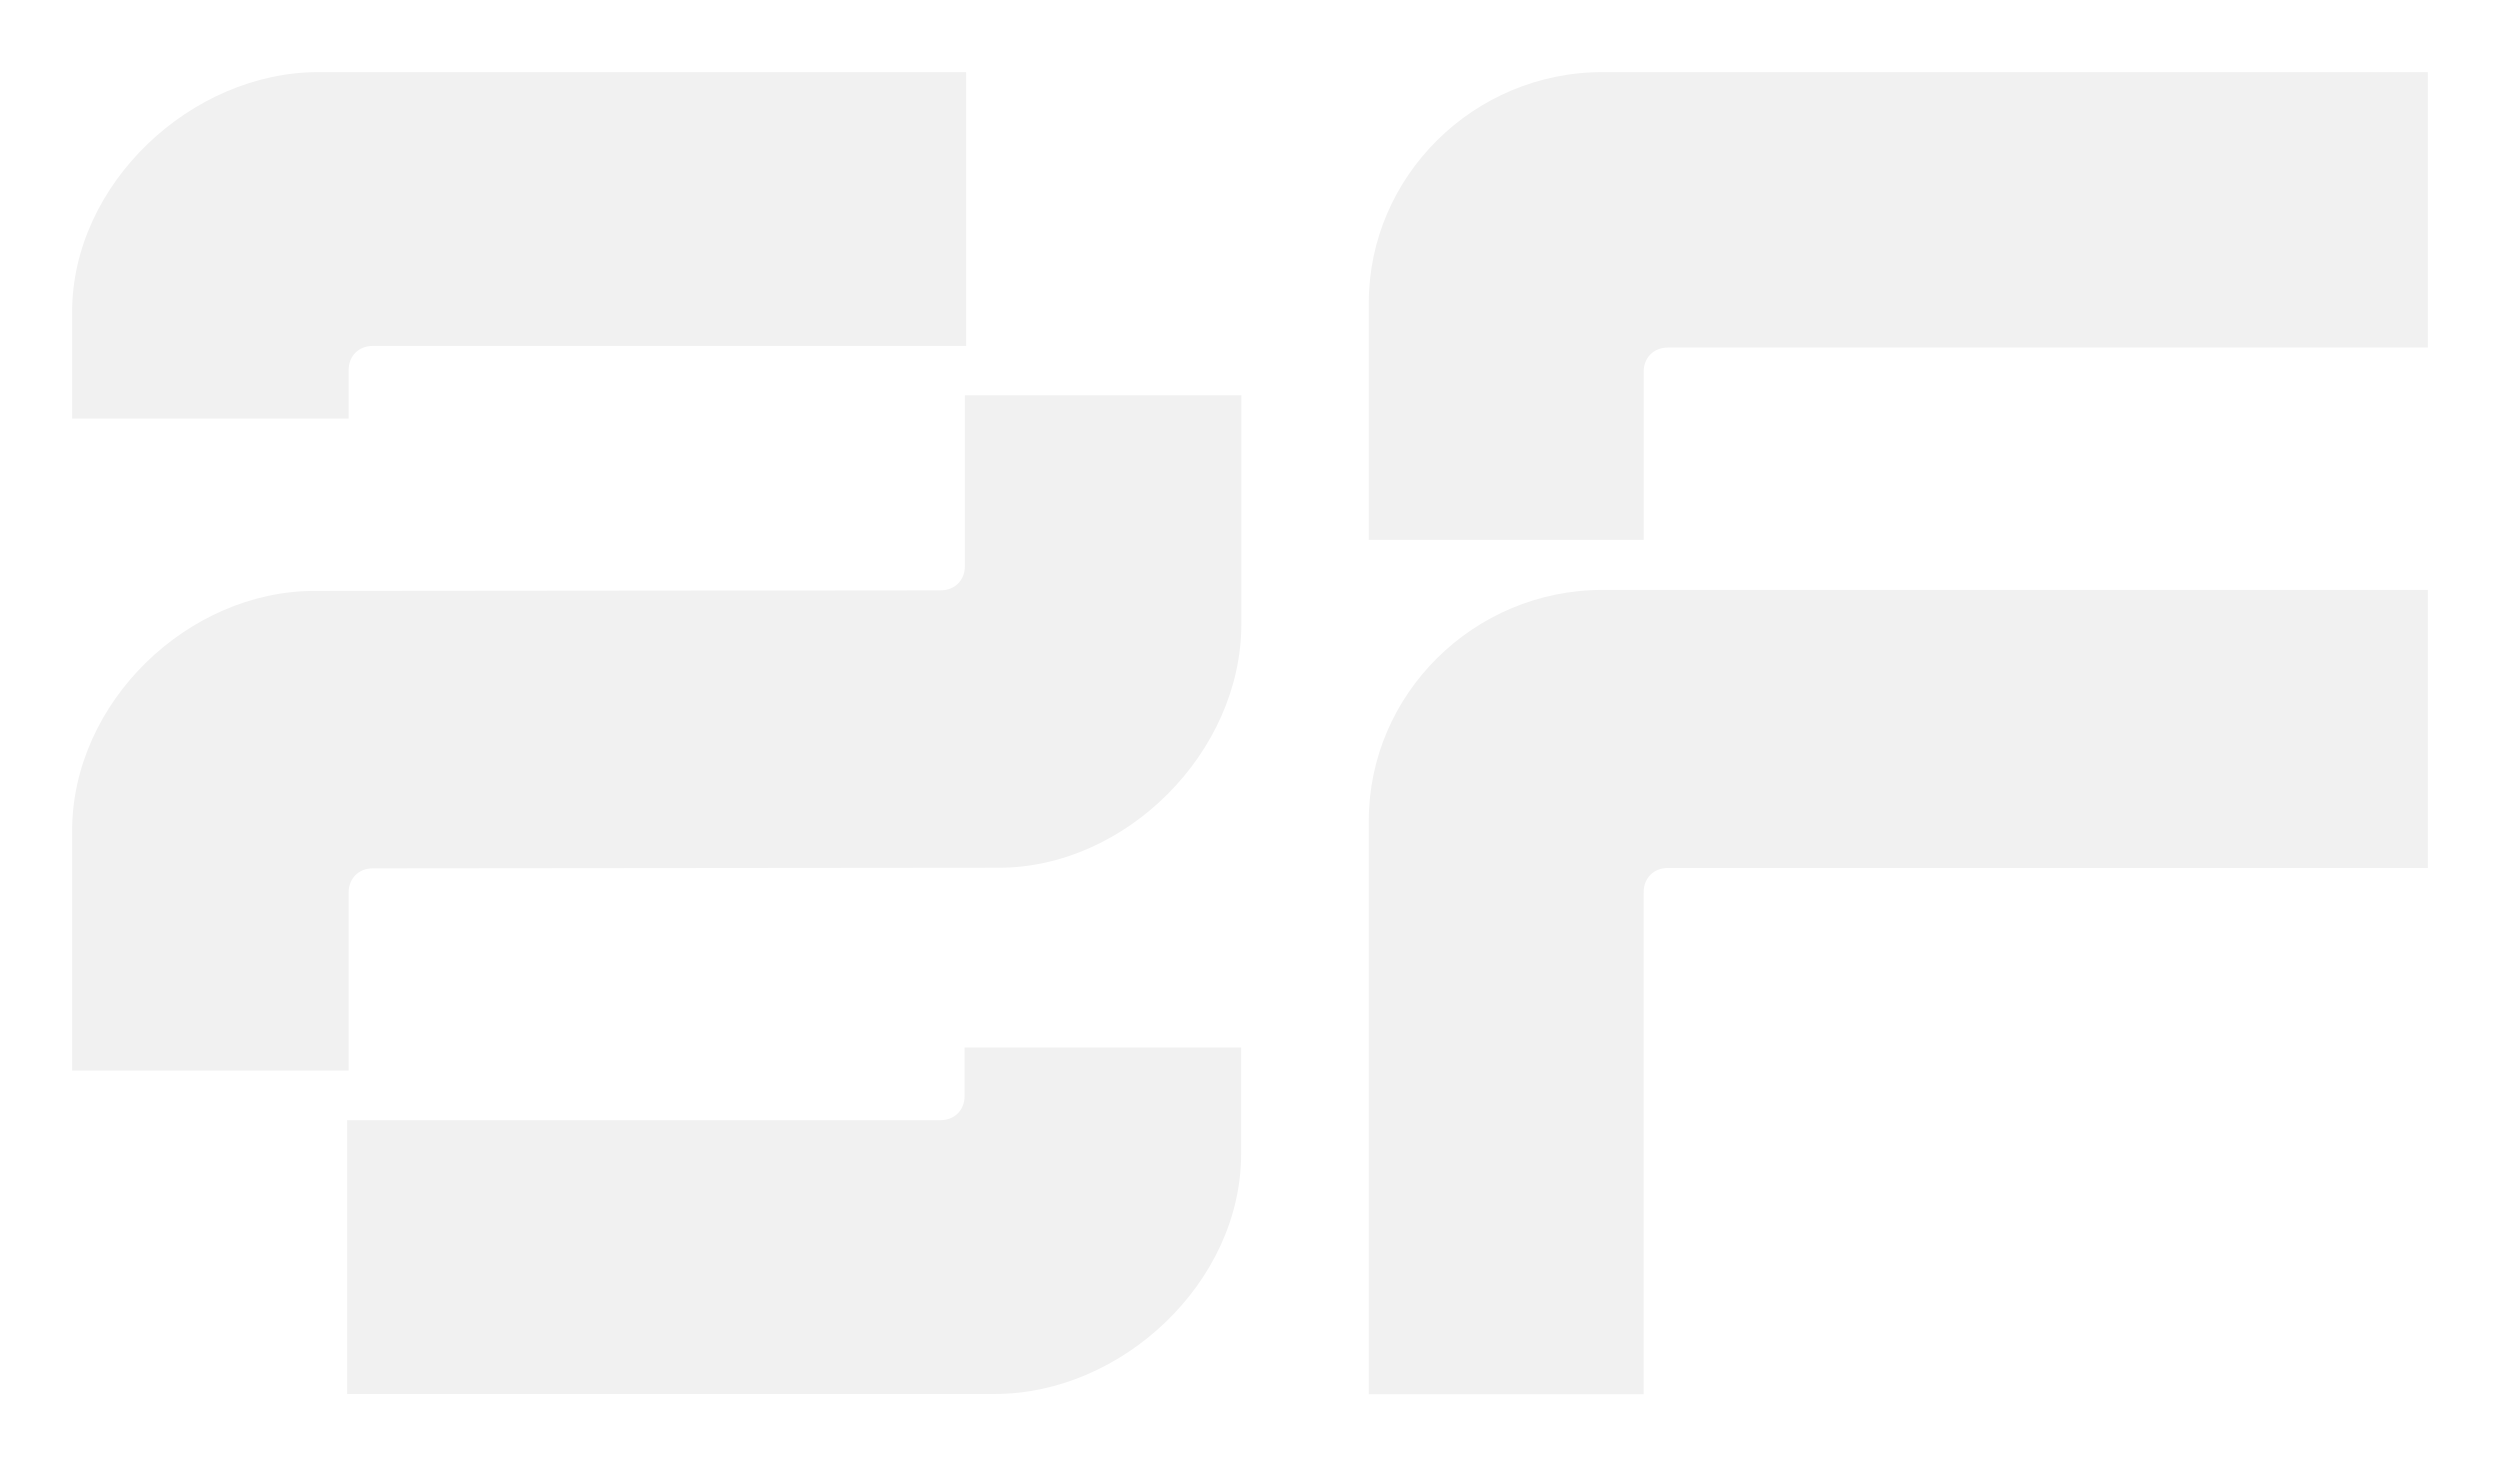
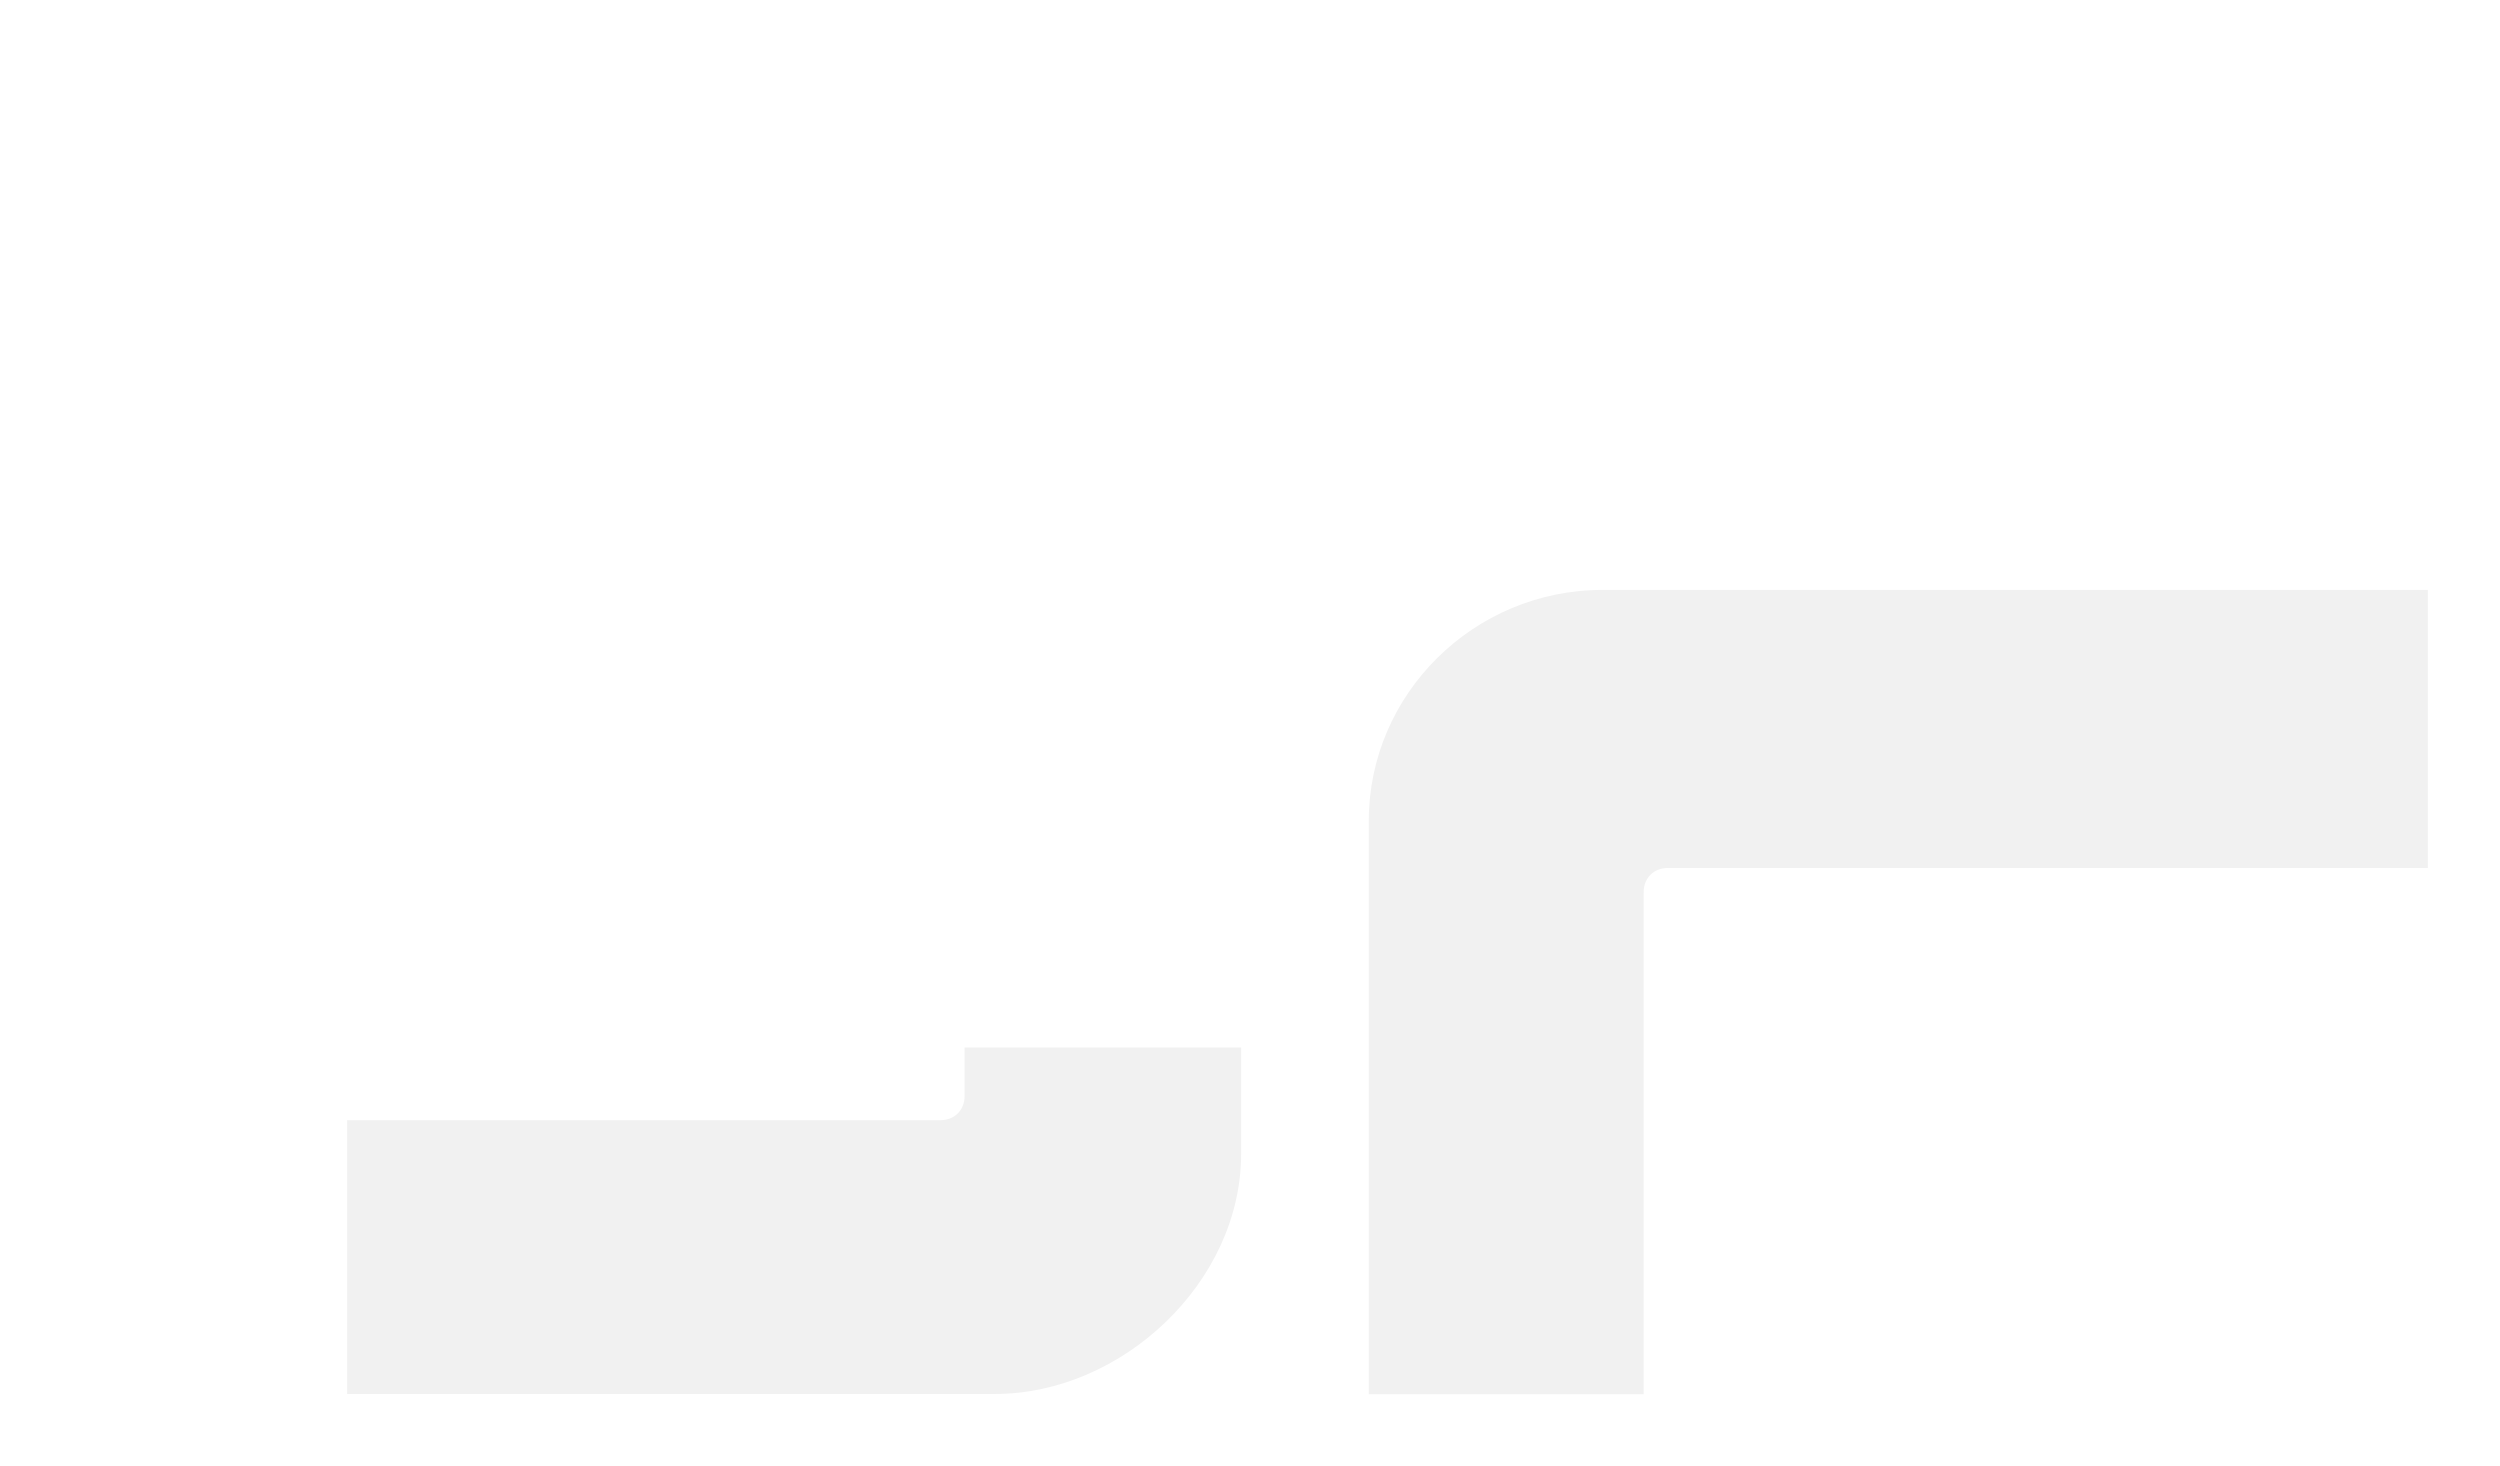
<svg xmlns="http://www.w3.org/2000/svg" width="208" height="122" fill="none">
  <g id="Logo" filter="url(#filter0_dd_4042_12457)" fill="#F1F1F1">
    <path id="Vector" d="M202.001 49.081h-68.668c-10.73 0-19.45 8.684-19.45 19.203V116h22.871V74.217c0-1.166.839-2.002 2.01-2.002h63.233V49.084h.002l.002-.003z" />
-     <path id="Vector_2" d="M6 34.826V25.97C6 15.286 15.928 6 26.49 6h53.891v22.78H31.018c-1.175 0-2.01.835-2.01 2.006v4.04H6z" />
-     <path id="Vector_3" d="M80.277 32.89v14.221c0 1.171-.84 2.005-2.012 2.005l-52.076.048C15.626 49.16 6 58.447 6 69.136v19.94h23.008V74.25c0-1.167.839-2.005 2.01-2.005l52.075-.048c10.565 0 20.187-9.586 20.187-20.274V32.888H80.273h.002l.002.002z" />
-     <path id="Vector_4" d="M202.001 6h-68.668c-10.73 0-19.45 8.683-19.45 19.203v19.713h22.871V30.92c0-1.167.839-2.003 2.01-2.003h63.233V6h.004z" />
    <path id="Vector_5" d="M103.262 87.153v8.856c0 10.684-9.928 19.97-20.491 19.97h-53.89v-22.78h49.363c1.175 0 2.01-.835 2.01-2.006v-4.04h23.008z" />
  </g>
  <defs>
    <filter id="filter0_dd_4042_12457" x="0" y="0" width="208.001" height="122" filterUnits="userSpaceOnUse" color-interpolation-filters="sRGB">
      <feFlood flood-opacity="0" result="BackgroundImageFix" />
      <feColorMatrix in="SourceAlpha" values="0 0 0 0 0 0 0 0 0 0 0 0 0 0 0 0 0 0 127 0" result="hardAlpha" />
      <feOffset dx="3" dy="3" />
      <feGaussianBlur stdDeviation="1.5" />
      <feComposite in2="hardAlpha" operator="out" />
      <feColorMatrix values="0 0 0 0 0.735 0 0 0 0 0.735 0 0 0 0 0.735 0 0 0 1 0" />
      <feBlend mode="multiply" in2="BackgroundImageFix" result="effect1_dropShadow_4042_12457" />
      <feColorMatrix in="SourceAlpha" values="0 0 0 0 0 0 0 0 0 0 0 0 0 0 0 0 0 0 127 0" result="hardAlpha" />
      <feOffset dx="-3" dy="-3" />
      <feGaussianBlur stdDeviation="1.5" />
      <feComposite in2="hardAlpha" operator="out" />
      <feColorMatrix values="0 0 0 0 1 0 0 0 0 1 0 0 0 0 1 0 0 0 1 0" />
      <feBlend in2="effect1_dropShadow_4042_12457" result="effect2_dropShadow_4042_12457" />
      <feBlend in="SourceGraphic" in2="effect2_dropShadow_4042_12457" result="shape" />
    </filter>
  </defs>
</svg>